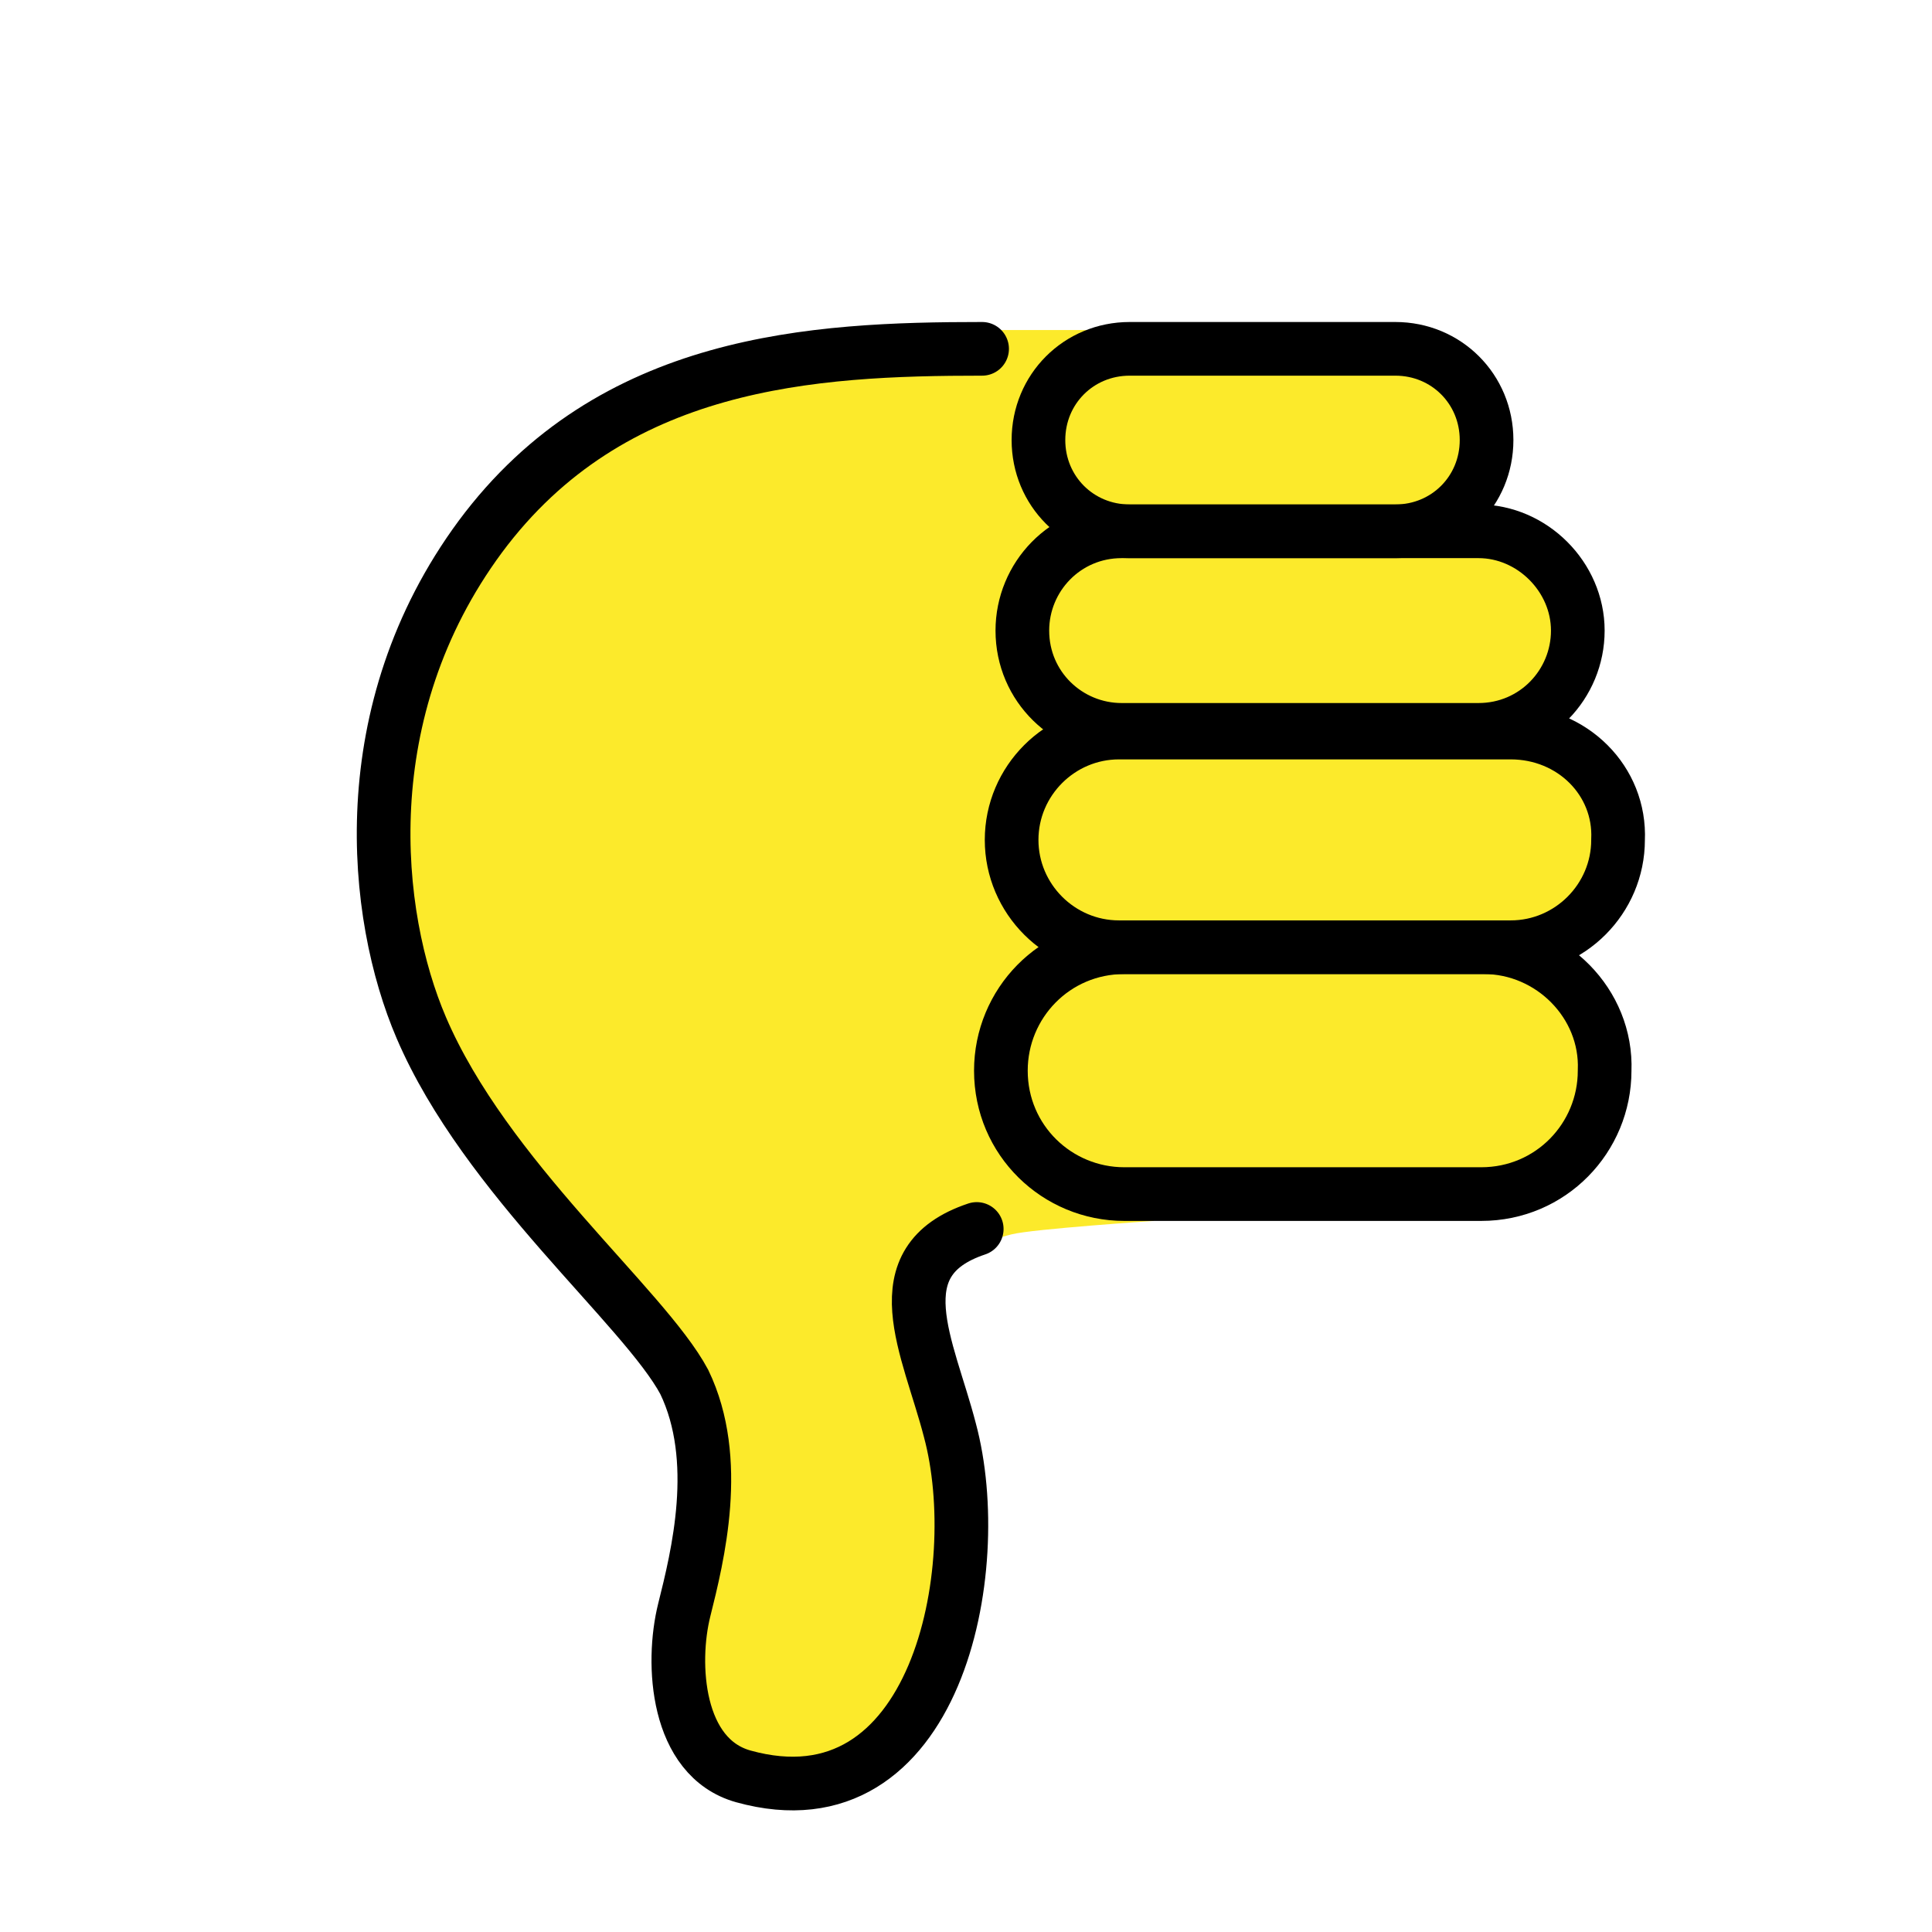
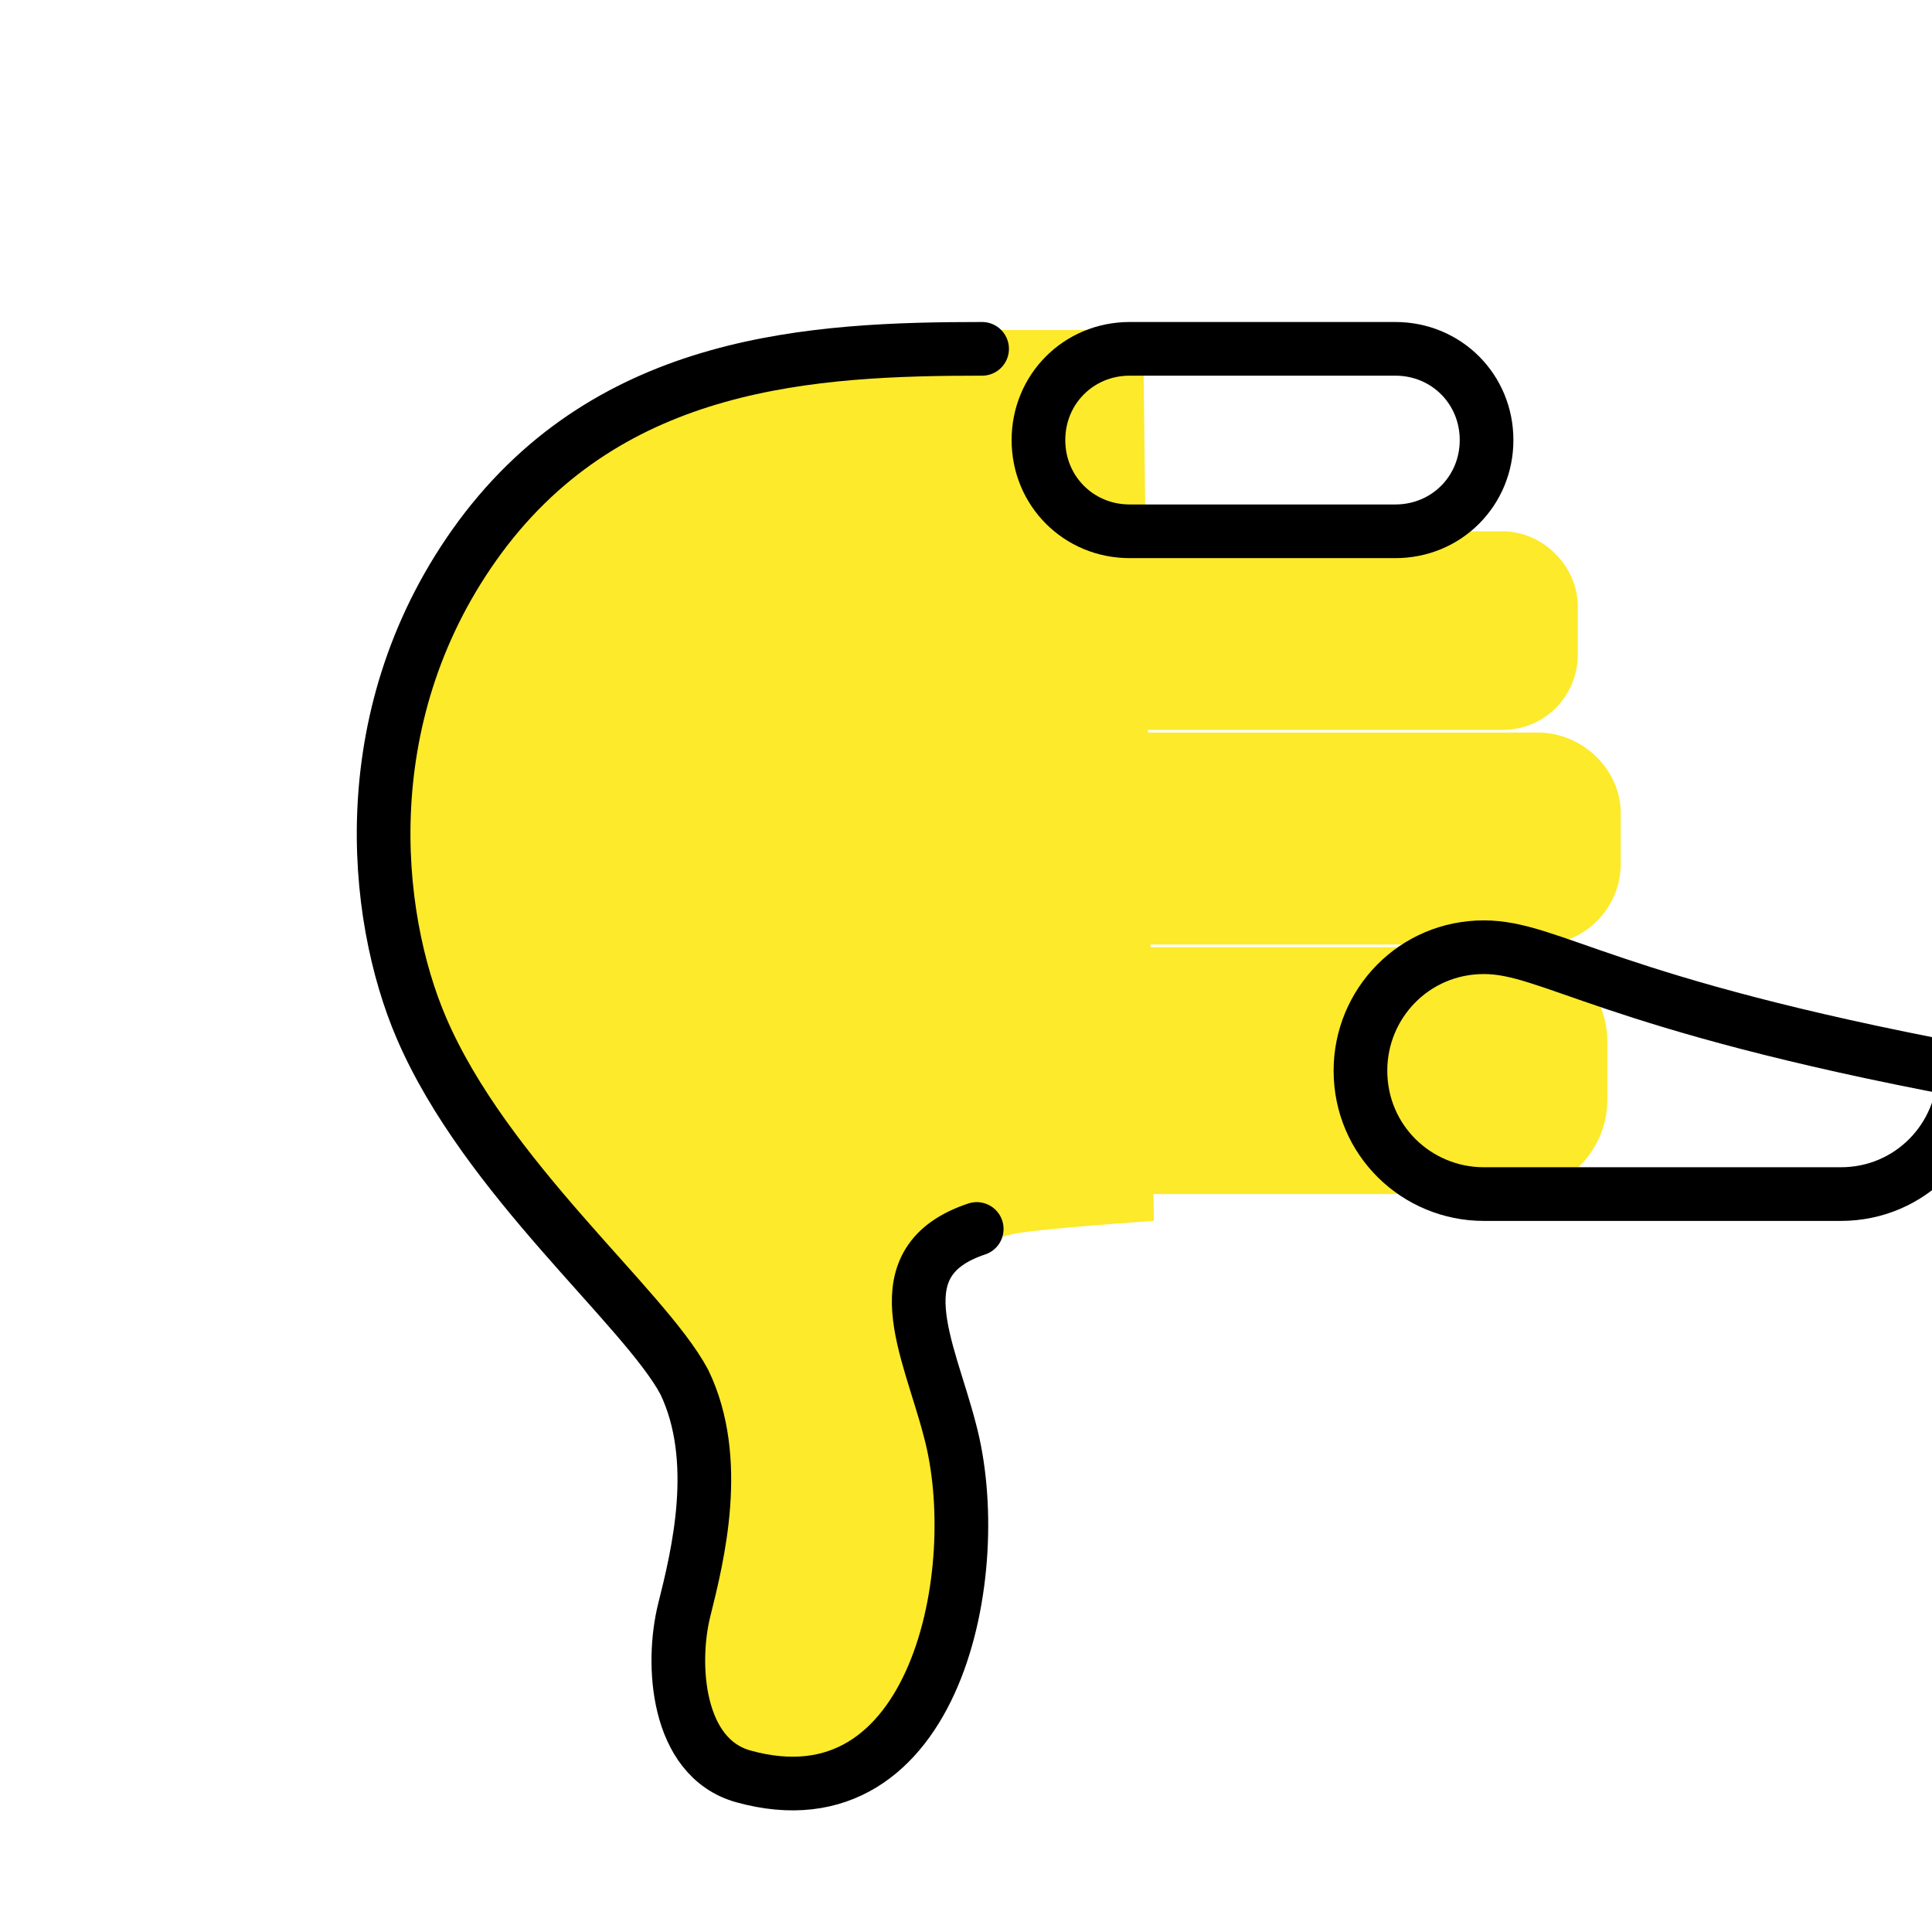
<svg xmlns="http://www.w3.org/2000/svg" version="1.1" id="Layer_2" x="0px" y="0px" viewBox="0 0 72 72" style="enable-background:new 0 0 72 72;" xml:space="preserve">
  <style type="text/css">
	.st0{fill:#FCEA2B;}
	.st1{fill:none;stroke:#000000;stroke-width:2;stroke-miterlimit:10;}
	.st2{fill:none;stroke:#000000;stroke-width:2;stroke-linecap:round;stroke-miterlimit:10;}
</style>
  <g>
    <path class="st0" d="M56.4,35.3H40.8c-1.9,0-3.5,1.6-3.5,3.5v2.2c0,1.9,1.6,3.5,3.5,3.5h15.6c1.9,0,3.5-1.6,3.5-3.5v-2.2   C59.9,36.9,58.3,35.3,56.4,35.3z" />
    <path class="st0" d="M57.3,27.3H40.8c-1.7,0-3,1.4-3,3v1.9c0,1.7,1.4,3,3,3h16.6c1.7,0,3-1.4,3-3v-1.9C60.4,28.7,59,27.3,57.3,27.3   z" />
    <path class="st0" d="M56,19.8H40.8c-1.6,0-2.8,1.3-2.8,2.8v1.8c0,1.6,1.3,2.8,2.8,2.8H56c1.6,0,2.8-1.3,2.8-2.8v-1.8   C58.8,21.1,57.5,19.8,56,19.8z" />
-     <path class="st0" d="M52.8,13H41.2c-1.4,0-2.6,1.2-2.6,2.6v1.7c0,1.4,1.2,2.6,2.6,2.6h11.6c1.4,0,2.6-1.2,2.6-2.6v-1.7   C55.4,14.2,54.2,13,52.8,13z" />
    <path class="st0" d="M36.6,13c-6.3,0-13.8,0.4-18.7,7c-4.8,6.5-4,14.1-2.2,18.3c2.4,5.6,8.3,10.4,9.8,13.2c1.4,2.9,0.5,6.5,0,8.5   s-0.3,5.5,2.2,6.2c7.2,2,9.1-7.7,7.7-12.9c-0.8-3.1-1.7-6.3,2.3-7.3c0.8-0.2,5.3-0.5,5.3-0.5l-0.4-33.2h-6.3L36.6,13z" />
-     <path class="st1" d="M55.3,35.3H41.9c-2.6,0-4.6,2.1-4.6,4.6v0c0,2.6,2.1,4.6,4.6,4.6h13.3c2.6,0,4.6-2.1,4.6-4.6v0   C59.9,37.4,57.8,35.3,55.3,35.3z" />
-     <path class="st1" d="M56.3,27.3H41.7c-2.2,0-4,1.8-4,4v0c0,2.2,1.8,4,4,4h14.6c2.2,0,4-1.8,4-4v0C60.4,29.1,58.6,27.3,56.3,27.3z" />
-     <path class="st1" d="M55.1,19.8H41.8c-2.1,0-3.7,1.7-3.7,3.7v0c0,2.1,1.7,3.7,3.7,3.7h13.3c2.1,0,3.7-1.7,3.7-3.7v0   C58.8,21.5,57.1,19.8,55.1,19.8z" />
+     <path class="st1" d="M55.3,35.3c-2.6,0-4.6,2.1-4.6,4.6v0c0,2.6,2.1,4.6,4.6,4.6h13.3c2.6,0,4.6-2.1,4.6-4.6v0   C59.9,37.4,57.8,35.3,55.3,35.3z" />
    <path class="st1" d="M52,13h-9.9c-1.9,0-3.4,1.5-3.4,3.4v0c0,1.9,1.5,3.4,3.4,3.4H52c1.9,0,3.4-1.5,3.4-3.4v0   C55.4,14.5,53.9,13,52,13z" />
    <path class="st2" d="M36.6,13c-6.3,0-13.8,0.4-18.7,7c-4.8,6.5-4,14.1-2.2,18.3c2.4,5.6,8.3,10.4,9.8,13.2c1.4,2.9,0.5,6.5,0,8.5   s-0.3,5.5,2.2,6.2c7.2,2,9.1-7.7,7.7-12.9c-0.8-3.1-2.6-6.3,1-7.5" />
  </g>
</svg>